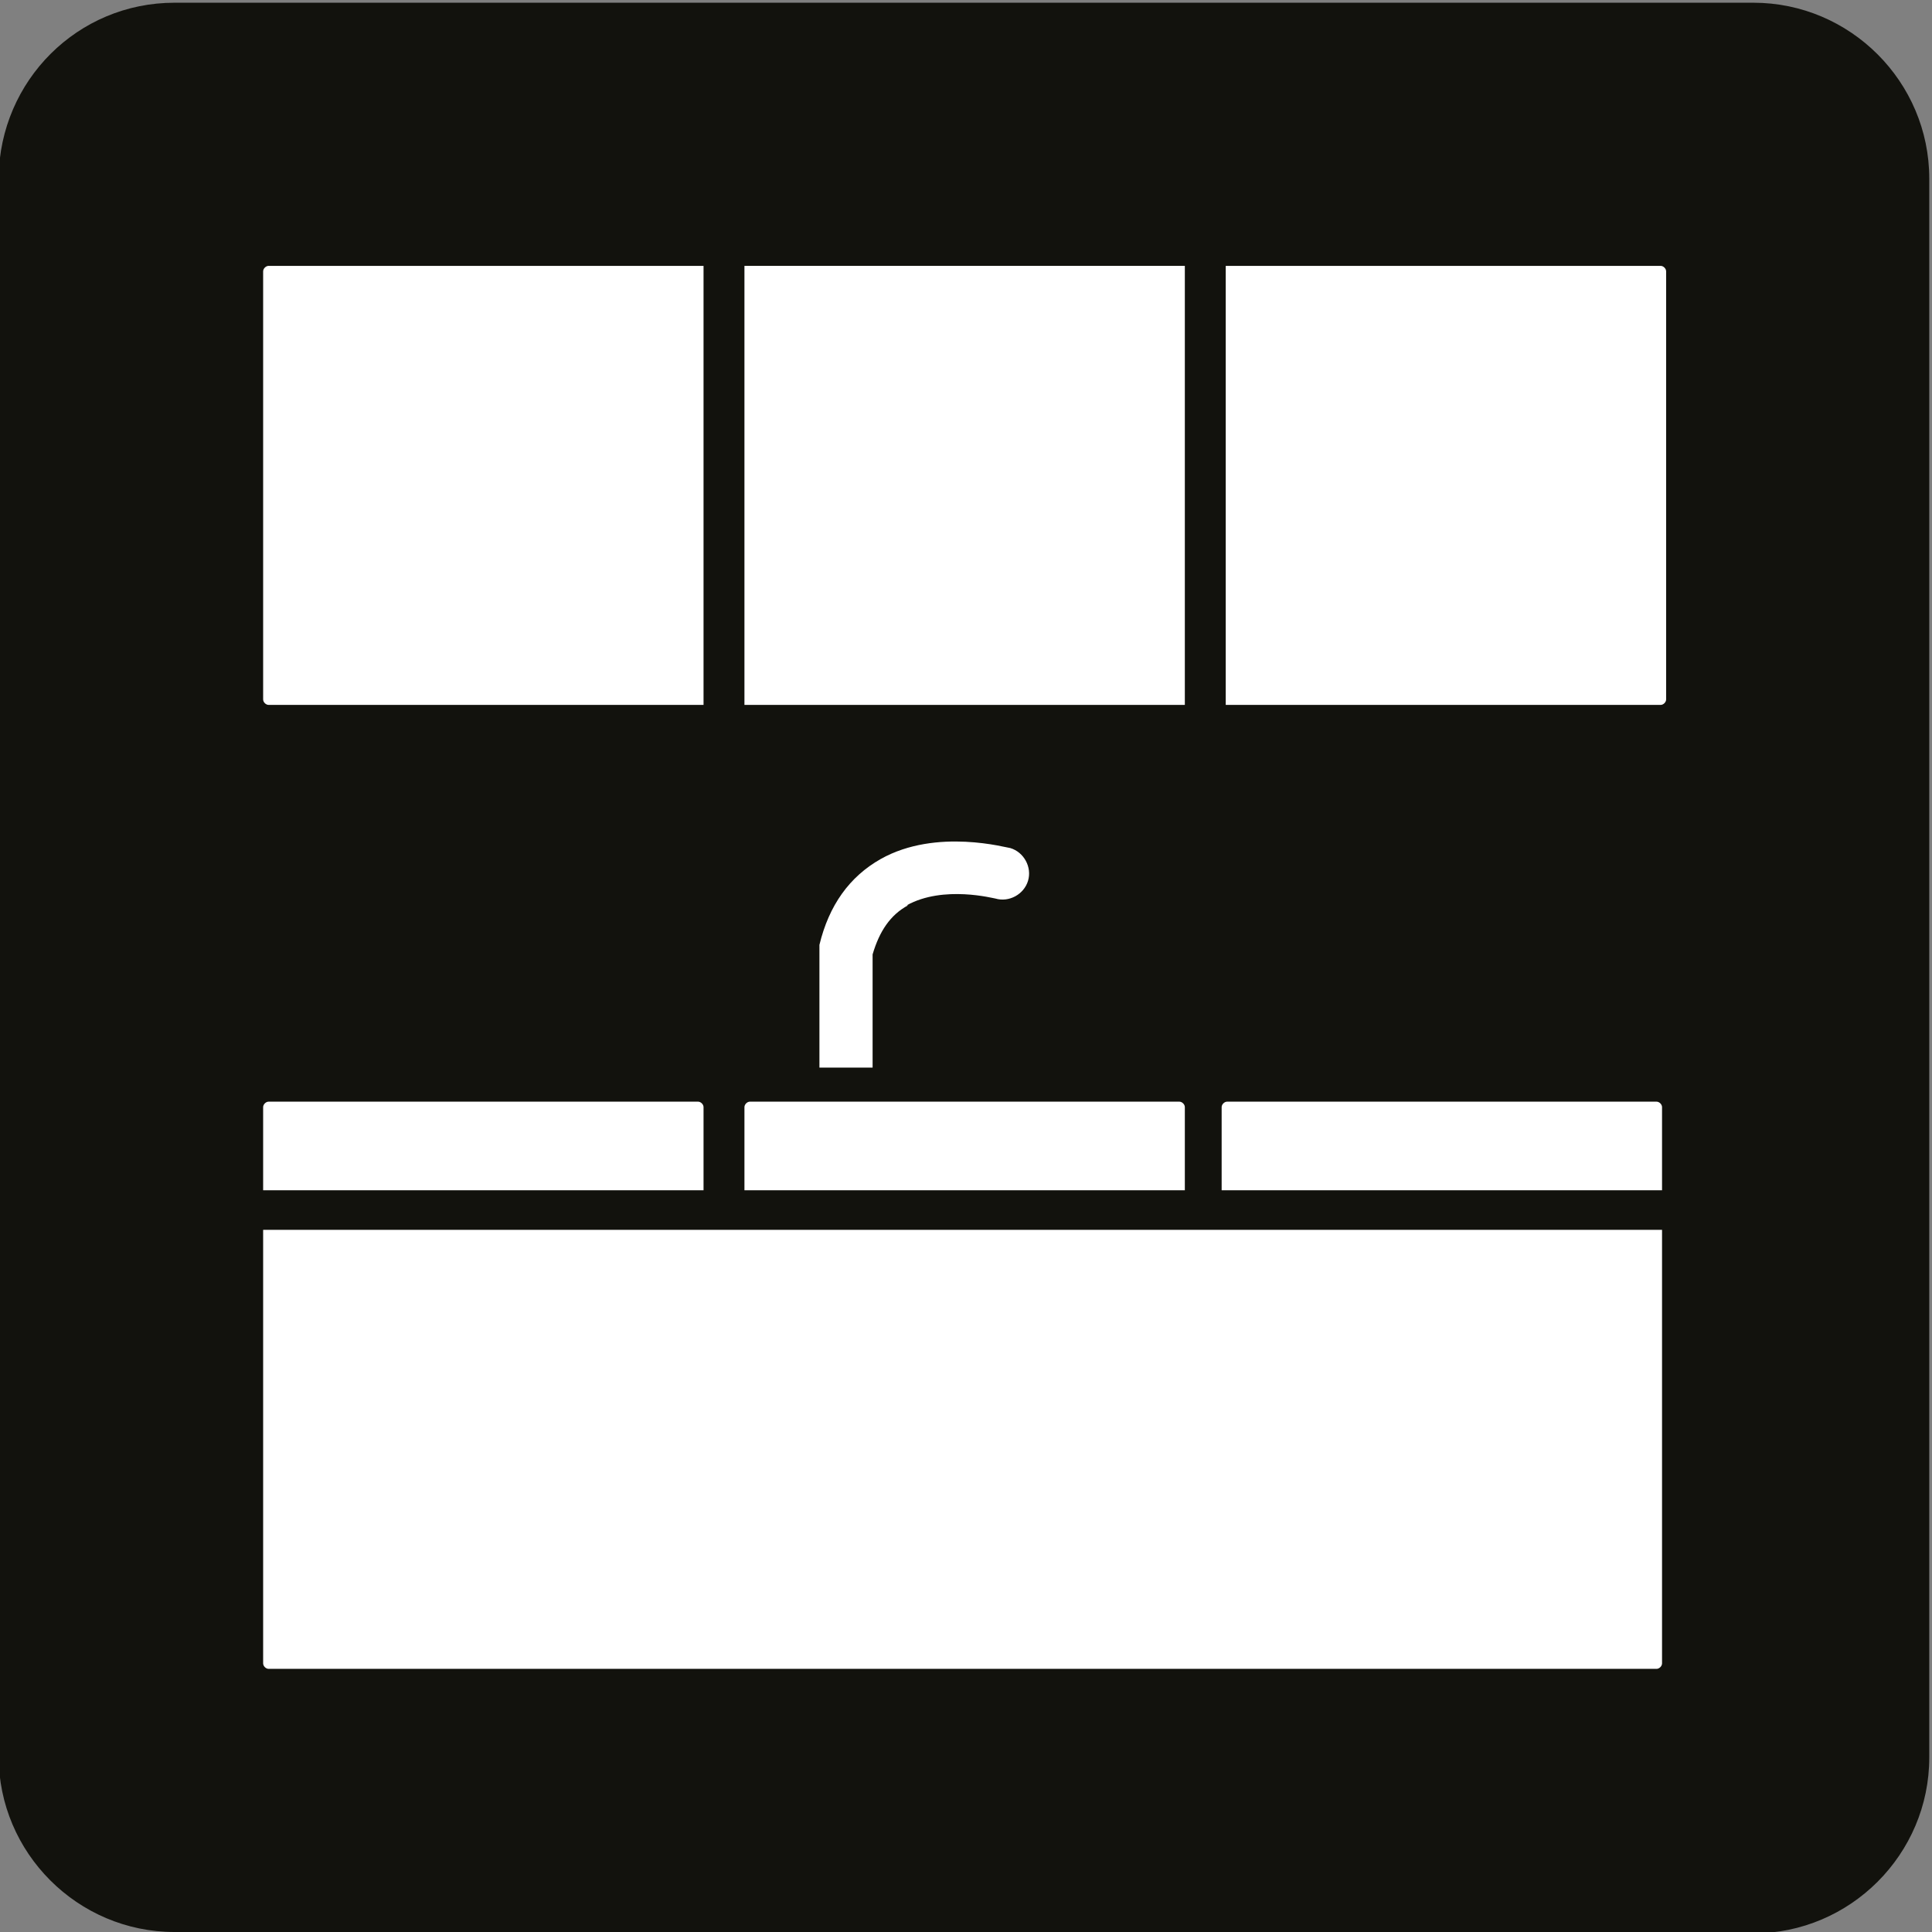
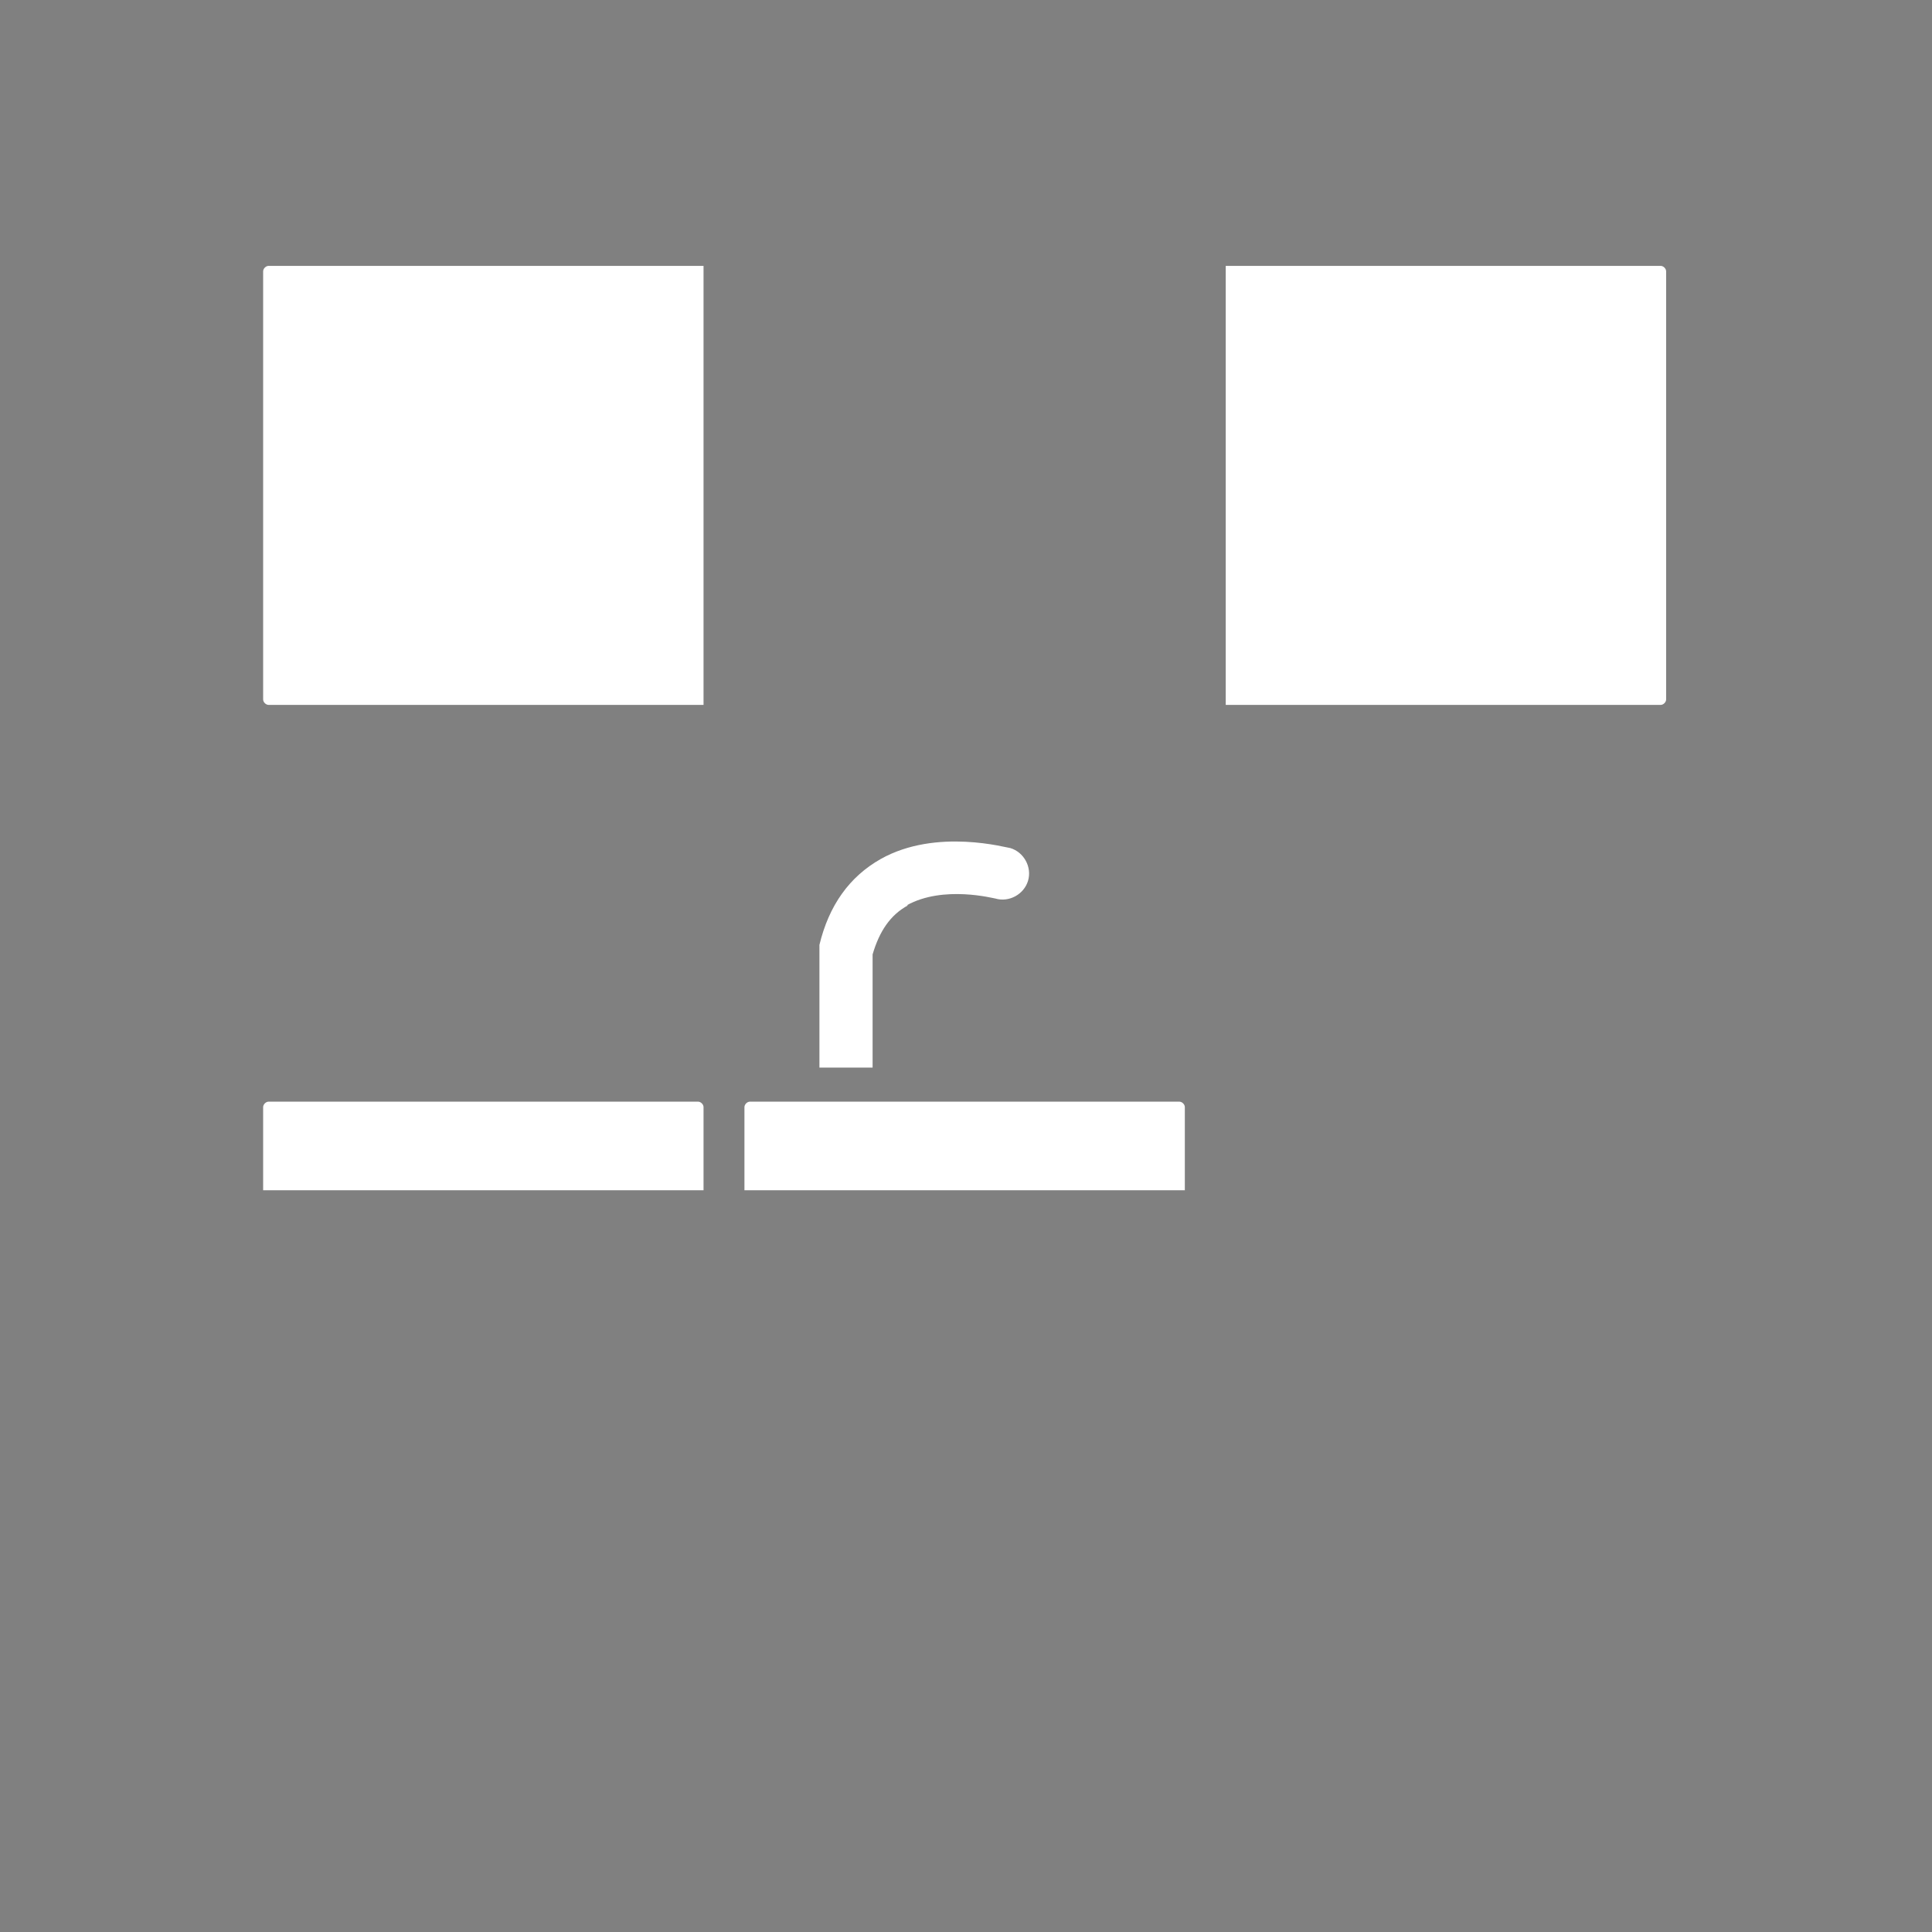
<svg xmlns="http://www.w3.org/2000/svg" id="Ebene_1" width="5cm" height="5cm" version="1.1" viewBox="0 0 141.7 141.7">
  <rect x="0" y="0" width="141.7" height="141.7" fill="#808080" stroke="none" />
  <defs>
    <style>
      .st0 {
        fill: #12120d;
      }

      .st1 {
        fill: #fff;
      }
    </style>
  </defs>
-   <path class="st0" d="M128.6,141.7H12.8c-7.1,0-12.9-5.8-12.9-12.9V13C0,5.9,5.7.2,12.8.2h115.8c7.1,0,12.9,5.8,12.9,12.9v115.8c0,7.1-5.8,12.9-12.9,12.9" />
  <g>
    <path class="st1" d="M51.6,51.7V19.5h-31.9c-.2,0-.4.2-.4.4v31.4c0,.2.2.4.4.4h31.9Z" />
    <path class="st1" d="M121.8,19.5h-31.9v32.2h31.9c.2,0,.4-.2.4-.4v-31.4c0-.2-.2-.4-.4-.4Z" />
-     <rect class="st1" x="54.6" y="19.5" width="32.3" height="32.2" />
-     <path class="st1" d="M19.3,122c0,.2.2.4.4.4h101.8c.2,0,.4-.2.4-.4v-31.8H19.3v31.8Z" />
    <path class="st1" d="M54.6,81.2v6.1h32.3v-6.1c0-.2-.2-.4-.4-.4h-31.5c-.2,0-.4.2-.4.4Z" />
    <path class="st1" d="M66.5,66.4c2.7-1.5,6.4-.5,6.5-.5,1,.3,2.1-.3,2.4-1.3.3-1-.3-2.1-1.3-2.4-.2,0-5.4-1.5-9.5.8-2.3,1.3-3.8,3.4-4.5,6.3,0,.2,0,.3,0,.5v8.5h3.9v-8.3c.5-1.7,1.3-2.9,2.6-3.6Z" />
    <path class="st1" d="M51.6,81.2c0-.2-.2-.4-.4-.4h-31.5c-.2,0-.4.2-.4.4v6.1h32.3v-6.1Z" />
-     <path class="st1" d="M121.5,80.8h-31.5c-.2,0-.4.2-.4.4v6.1h32.3v-6.1c0-.2-.2-.4-.4-.4Z" />
  </g>
</svg>